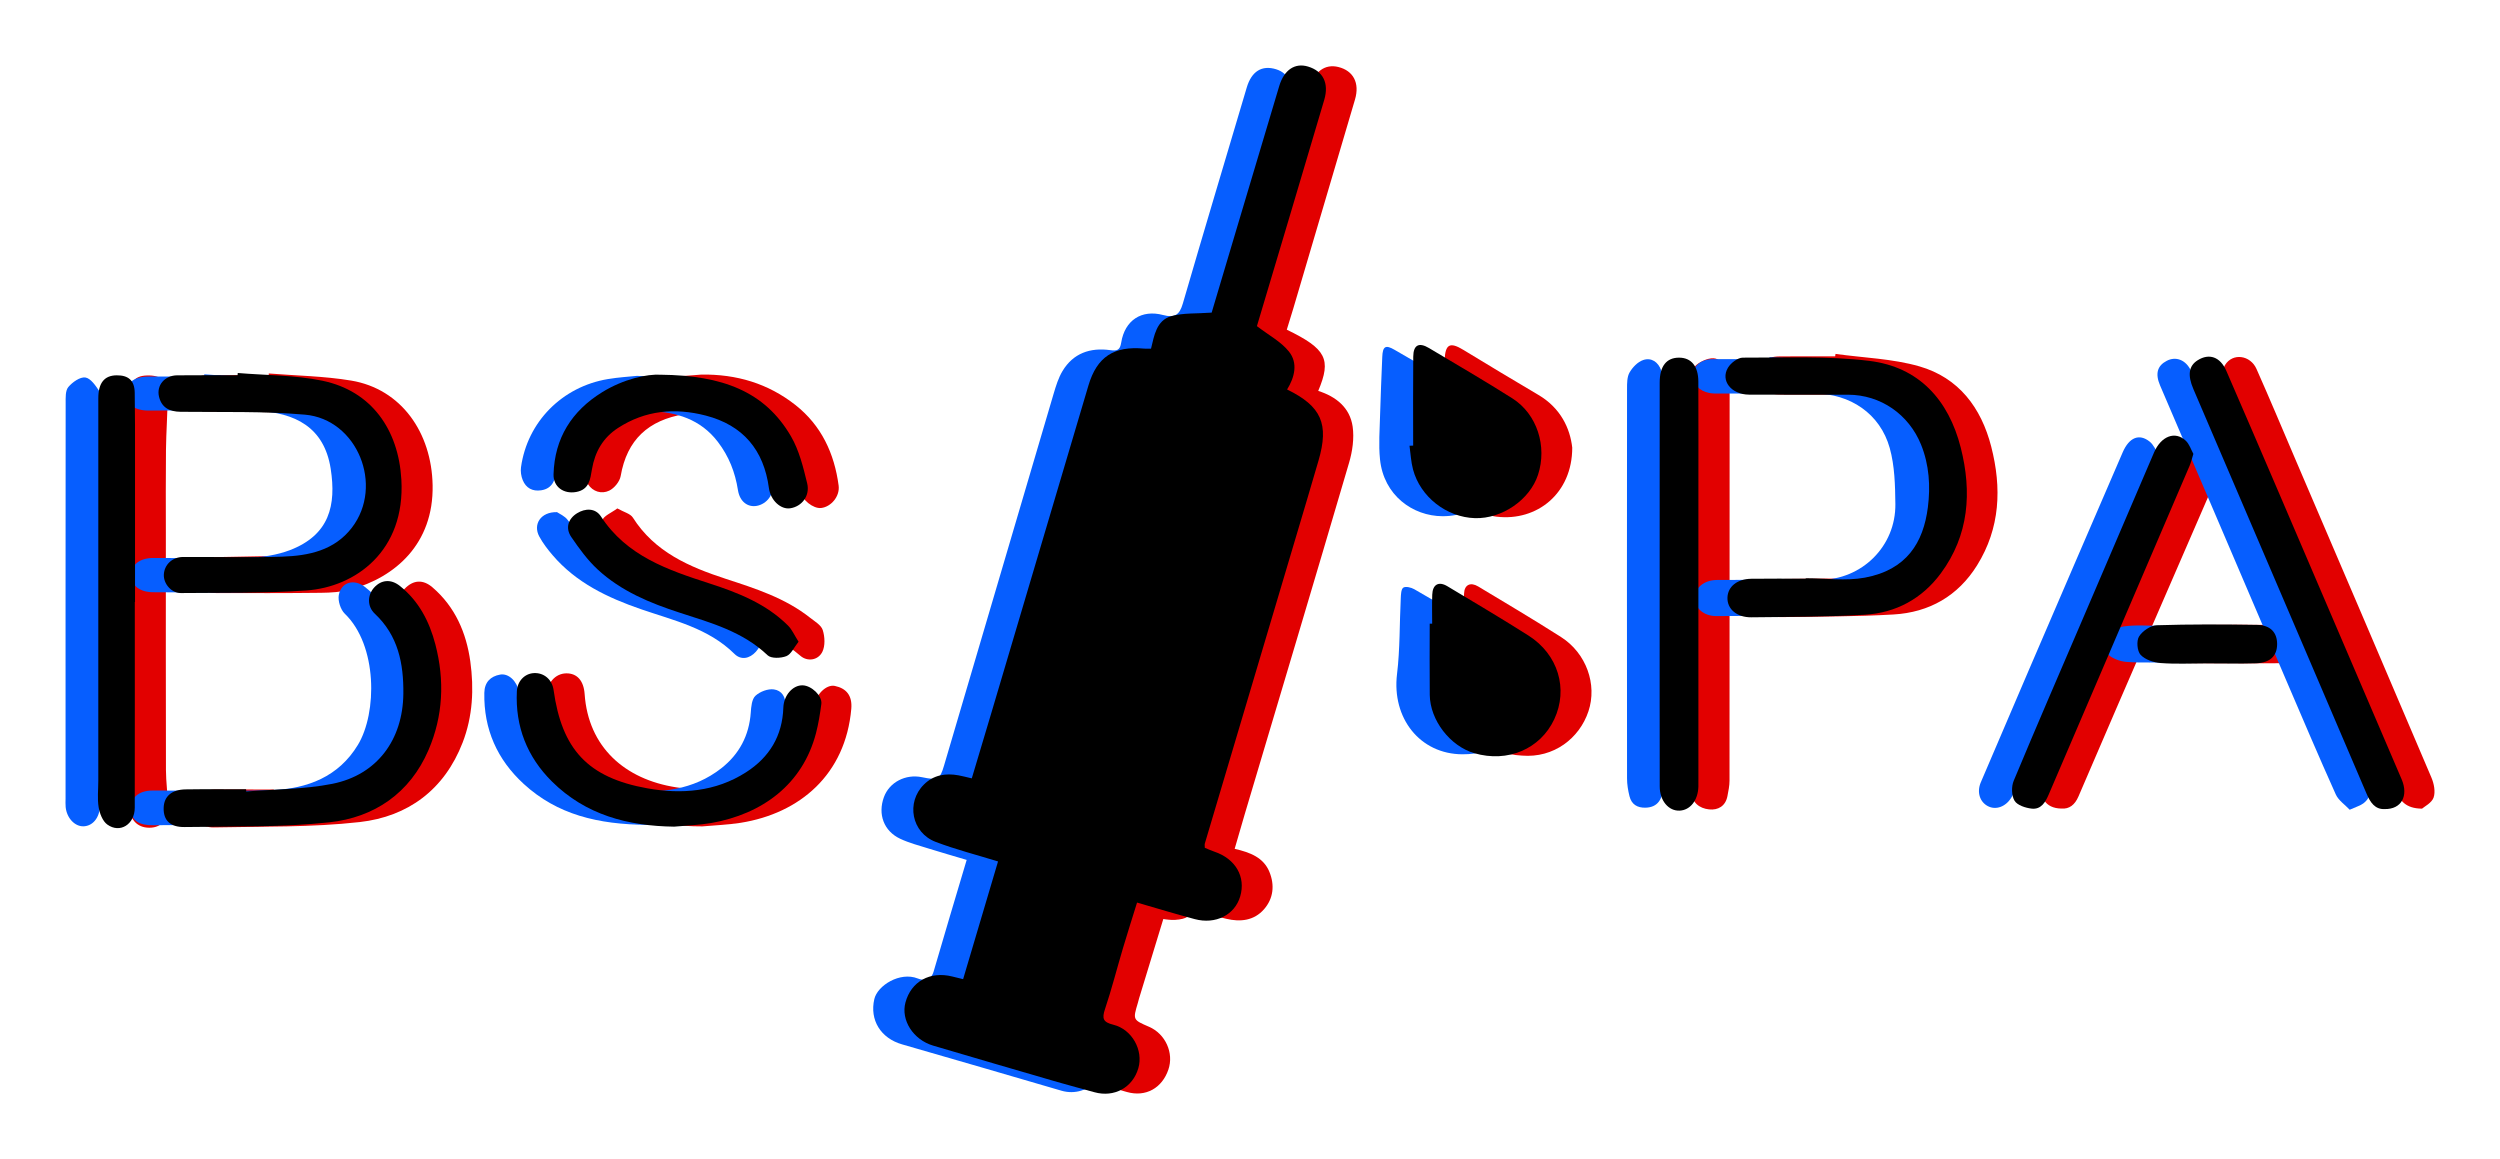
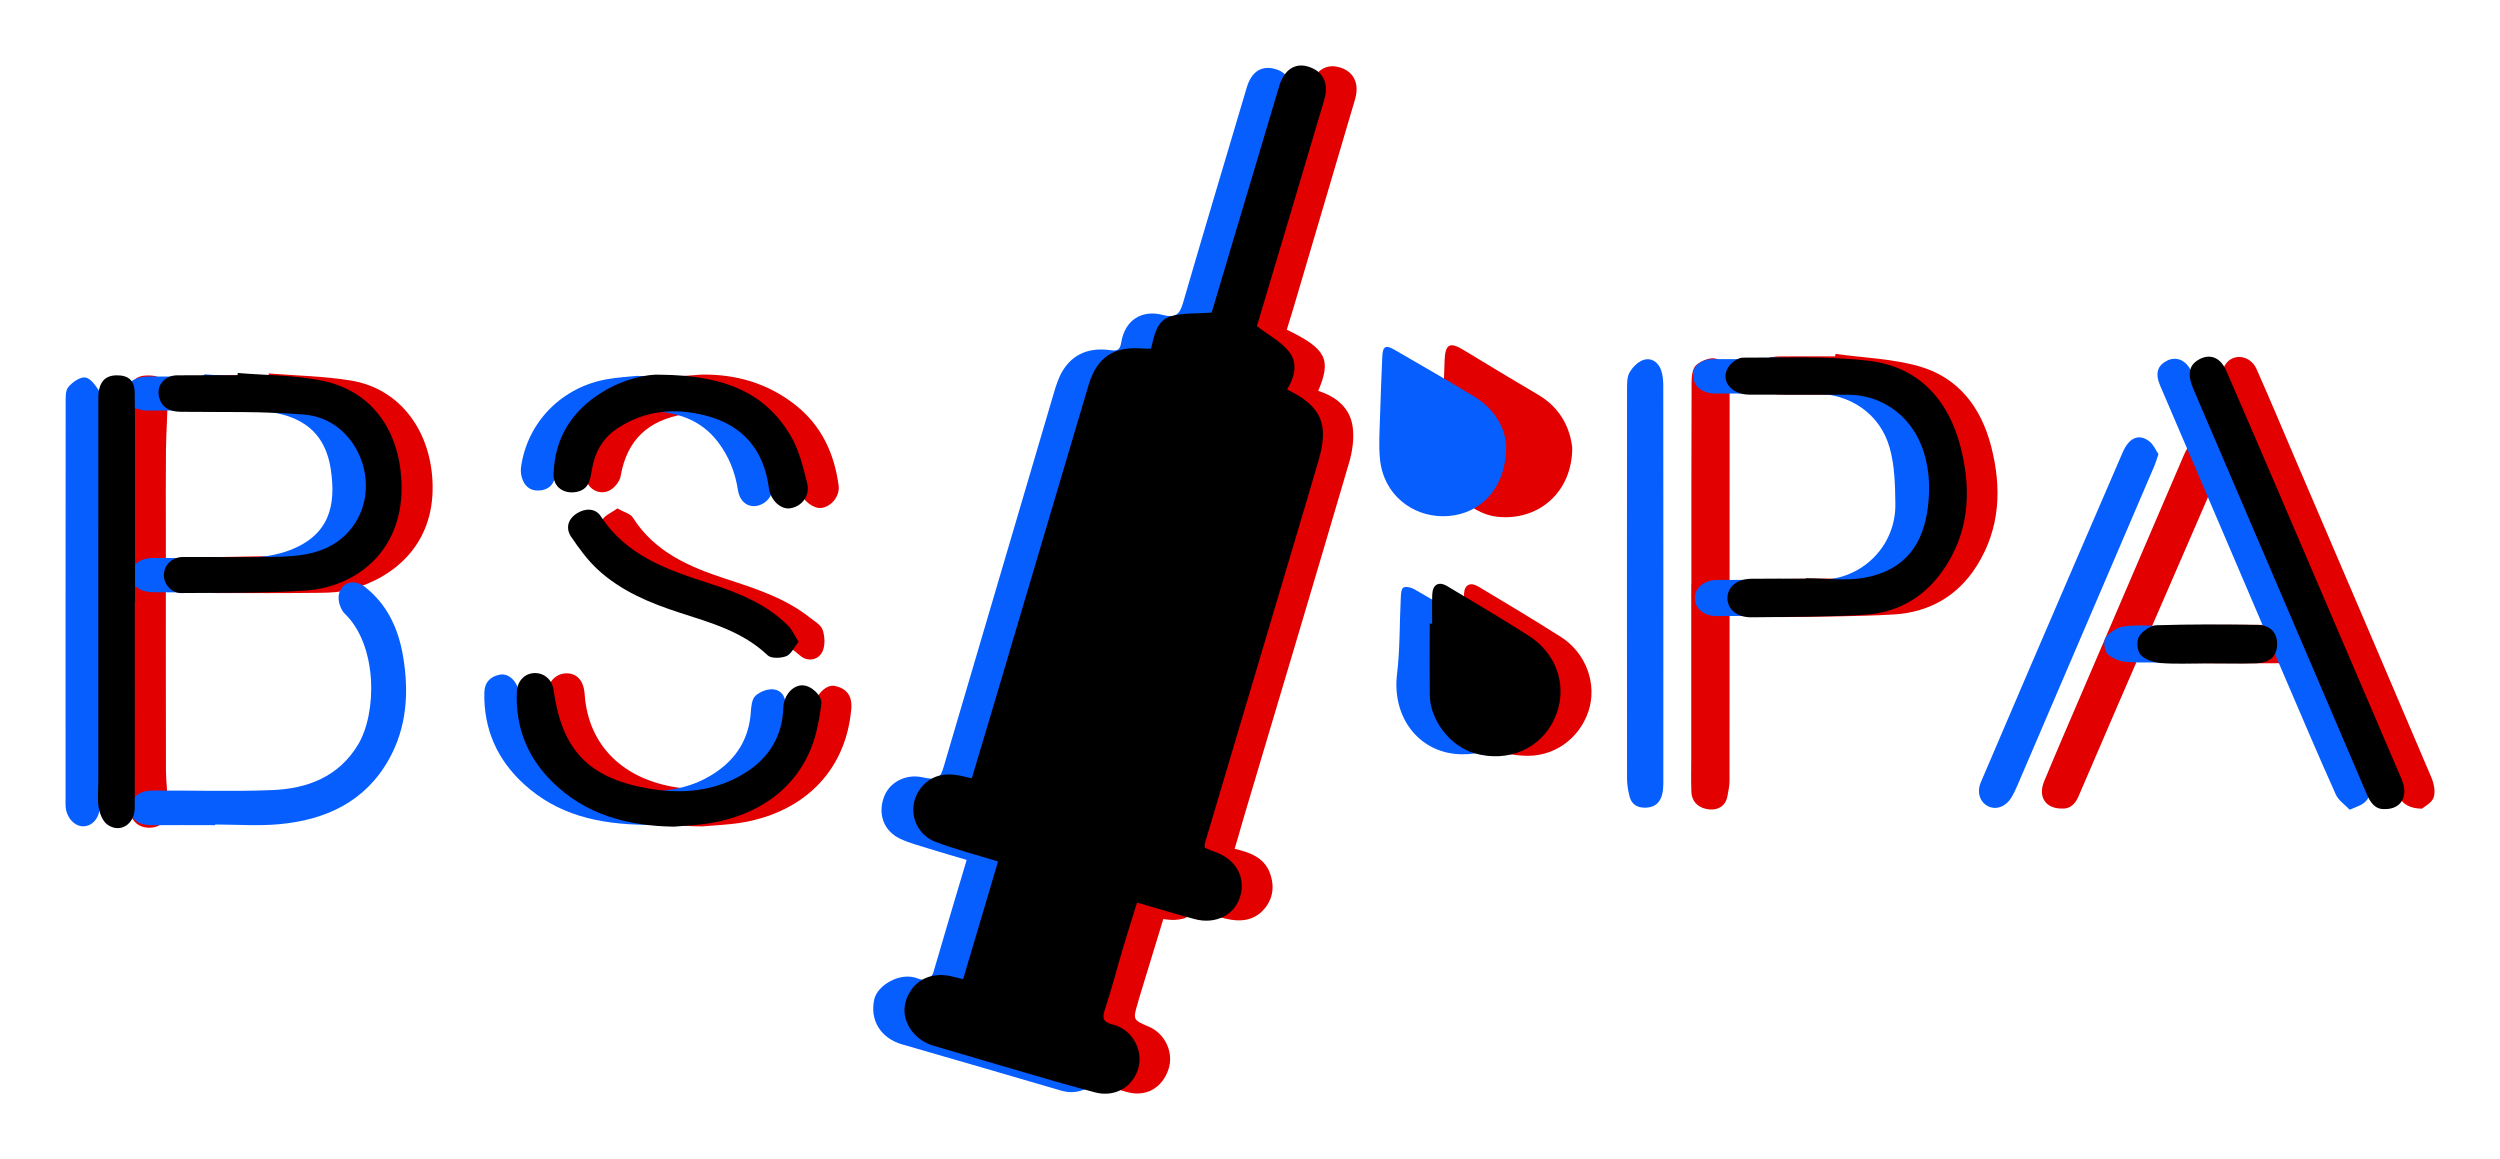
<svg xmlns="http://www.w3.org/2000/svg" xmlns:ns1="http://sodipodi.sourceforge.net/DTD/sodipodi-0.dtd" xmlns:ns2="http://www.inkscape.org/namespaces/inkscape" version="1.1" id="Layer_1" x="0px" y="0px" viewBox="0 0 1908.479 884.938" xml:space="preserve" ns1:docname="banner_dark.svg" width="1908.479" height="884.938" ns2:version="0.92.3 (2405546, 2018-03-11)">
  <defs id="defs1108" />
  <ns1:namedview pagecolor="#ffffff" bordercolor="#666666" borderopacity="1" objecttolerance="10" gridtolerance="10" guidetolerance="10" ns2:pageopacity="0" ns2:pageshadow="2" ns2:window-width="640" ns2:window-height="480" id="namedview1106" showgrid="false" fit-margin-top="50" fit-margin-left="50" fit-margin-right="50" fit-margin-bottom="50" ns2:zoom="0.11523438" ns2:cx="-603.51312" ns2:cy="434.84574" ns2:current-layer="Layer_1" />
  <style type="text/css" id="style994">
	.st0{fill:#E20000;}
	.st1{fill:#065EFF;}
	.st2{fill:#E20000;stroke:#E20000;stroke-miterlimit:10;}
</style>
  <g id="g1029" transform="translate(-104.53,-573.908)">
    <g id="XMLID_2_">
      <g id="g1024">
        <path class="st0" d="m 1960.7,1167.61 c 1.96,4.58 3.14,10.81 1.61,15.17 -1.46,4.12 -6.99,6.82 -8.83,8.45 -12.71,-0.13 -16.78,-6.21 -19.98,-13.69 -28.38,-66.43 -56.86,-132.83 -85.27,-199.27 -15.36,-35.89 -30.88,-71.72 -45.59,-107.88 -2.11,-5.16 -2.31,-13.34 0.42,-17.78 5.9,-9.57 19.37,-7.61 24.06,2.94 10.37,23.34 20.22,46.9 30.27,70.39 34.51,80.53 69.04,161.03 103.31,241.67 z" id="path996" ns2:connector-curvature="0" style="fill:#e20000" />
        <path class="st0" d="m 1851.68,1050.97 c 10.15,0.06 16.52,6.14 16.3,14.89 -0.2,8.41 -6.36,14.16 -16.02,14.3 -12.92,0.22 -25.85,0.06 -38.79,0.06 0,-0.02 0,-0.06 0,-0.07 -12.62,0 -25.26,0.15 -37.88,-0.06 -10.48,-0.15 -16.23,-5.65 -16.08,-14.86 0.15,-8.85 5.69,-14.12 15.8,-14.19 25.56,-0.18 51.12,-0.2 76.67,-0.07 z" id="path998" ns2:connector-curvature="0" style="fill:#e20000" />
        <path class="st0" d="m 1793.75,907.51 c 9.28,3.84 10.92,12.31 4.93,26.13 -16.23,37.48 -32.54,74.92 -48.77,112.38 -19.63,45.28 -39.27,90.53 -58.69,135.88 -2.81,6.52 -7.04,9.74 -13.08,9.26 -12.4,-0.18 -17.93,-9.26 -13.08,-20.92 9.42,-22.69 19.2,-45.24 28.88,-67.82 25.8,-60.13 51.61,-120.27 77.43,-180.38 5.91,-13.77 13.07,-18.41 22.38,-14.53 z" id="path1000" ns2:connector-curvature="0" style="fill:#e20000" />
        <path class="st0" d="m 1624.62,914.87 c 8.09,31.56 6.86,62.17 -10.77,90.55 -14.58,23.49 -36.57,35.98 -63.76,37.57 -28.5,1.68 -57.1,1.57 -85.65,2 -11.27,0.17 -17.26,-5.34 -17.13,-14.75 0.13,-9.26 6.15,-14.3 17.59,-14.34 22.16,-0.07 44.35,-0.74 66.47,0.11 54.52,2.09 73.14,-36.46 68.6,-78.52 -4.55,-41.95 -27.89,-62.18 -70.11,-62.33 -22.16,-0.06 -44.31,-0.06 -66.47,-0.15 -11.27,-0.04 -17.59,-5.17 -17.74,-14.23 -0.13,-9.09 6.23,-14.69 17.35,-14.8 14.16,-0.15 28.31,-0.04 42.47,-0.04 0.09,-0.63 0.18,-1.24 0.28,-1.87 21.4,2.99 43.48,3.6 64.05,9.52 29.91,8.63 47.15,31.38 54.82,61.28 z" id="path1002" ns2:connector-curvature="0" style="fill:#e20000" />
        <path class="st0" d="m 1424.64,859.81 c 1.13,1.77 0.28,4.8 0.28,7.26 0,100.95 0,201.91 -0.09,302.86 0,3.92 -0.87,7.85 -1.59,11.72 -1.46,7.71 -7.23,10.87 -13.99,10.15 -7.41,-0.78 -13.23,-5.16 -13.55,-13.62 -0.33,-8.61 -0.09,-17.22 -0.09,-25.85 -0.02,-44.31 0,-88.65 0,-132.96 0.04,0 0.07,0 0.11,0 0,-51.41 -0.07,-102.8 0.15,-154.21 0.02,-4.32 0.78,-10.22 3.55,-12.57 3.88,-3.25 10.66,-6.14 14.97,-4.9 4.26,1.24 7.36,7.56 10.25,12.12 z" id="path1004" ns2:connector-curvature="0" style="fill:#e20000" />
        <path class="st0" d="m 1296.22,1060.23 c 19.31,12.33 27.74,36.2 20.92,56.66 -6.89,20.72 -26.56,35.83 -50.71,33.84 -25.87,-1.13 -45.92,-19.57 -46.42,-45.37 -0.52,-26.11 1.15,-52.28 2.18,-78.39 0.26,-6.69 4.9,-8.89 10.77,-5.36 21.18,12.73 42.43,25.33 63.26,38.62 z" id="path1006" ns2:connector-curvature="0" style="fill:#e20000" />
        <path class="st0" d="m 1278.9,875.36 c 17.06,10.03 24.23,25.61 25.87,40.29 0,35.02 -26.96,56.33 -57.68,52.7 -21.42,-2.53 -43.19,-25 -42.02,-50.36 1.05,-23.01 1.39,-46.07 2.27,-69.1 0.48,-12.34 4.05,-14.12 14.27,-7.91 19.04,11.55 38.09,23.1 57.29,34.38 z" id="path1008" ns2:connector-curvature="0" style="fill:#e20000" />
        <path class="st0" d="m 1126.19,625.05 c 11.51,2.85 16.45,12.23 12.73,24.84 -15.63,53.11 -31.34,106.18 -47.03,159.28 -1.63,5.51 -3.36,10.98 -5.03,16.41 30.12,14.64 34.22,22.53 23.99,46.75 13.64,4.31 24.21,12.81 26.28,27.22 1.28,8.94 -0.15,18.87 -2.74,27.66 -26.28,89.53 -53.06,178.92 -79.68,268.36 -2.51,8.41 -4.9,16.83 -7.65,26.32 12.09,2.79 22.08,6.73 26.54,17.65 4.08,10.03 3.12,20.18 -4.12,28.48 -7.6,8.7 -18.02,9.85 -28.68,7.32 -14.54,-3.46 -28.94,-7.48 -44.63,-11.59 -7.37,24.12 -14.73,48.21 -22.08,72.31 -0.37,1.16 -0.61,2.37 -0.96,3.53 -3.81,12.81 -3.83,12.81 8.59,18.17 12.51,5.41 19.09,20.01 14.73,32.69 -4.82,14.08 -17.19,21.14 -31.56,17.11 -41.12,-11.51 -82.18,-23.28 -123.19,-35.17 -17.76,-5.16 -26.35,-19.2 -21.86,-34.78 4.45,-15.49 19.55,-23.04 36.83,-18.42 1.77,0.48 3.51,1.02 6.76,1.98 8.76,-29.33 17.5,-58.53 26.67,-89.16 -9.59,-2.96 -18.81,-5.8 -28.05,-8.63 -5.88,-1.77 -11.9,-3.16 -17.65,-5.32 -15.04,-5.64 -22.21,-20.27 -17.44,-34.96 4.31,-13.36 18.54,-20.9 33.36,-17.67 2.99,0.65 5.95,1.39 9.89,2.31 6.3,-20.92 12.64,-41.63 18.79,-62.41 22.91,-77.3 45.77,-154.62 68.67,-231.94 8.41,-28.38 20.14,-36.44 48.86,-33.63 7.8,-26.17 15.3,-30.45 46.05,-25.32 3.46,-11.42 7.02,-23.01 10.48,-34.63 13.67,-46.14 27.29,-92.31 40.99,-138.45 3.82,-12.93 11.96,-18.81 22.14,-16.31 z" id="path1010" ns2:connector-curvature="0" style="fill:#e20000" />
        <path class="st0" d="m 741.83,1097.54 c 8.8,1.83 13.45,7.39 12.57,17.5 -4.4,50.04 -39.18,79.81 -84.54,87 -9.65,1.52 -19.46,1.85 -29.2,2.73 -35.44,0.11 -66.99,-9.46 -92.4,-35.13 -17.54,-17.74 -25.37,-39.68 -26.17,-64.27 -0.31,-9.89 6.28,-17.35 14.8,-17.43 8.19,-0.06 13.25,5.6 13.95,15.82 2.79,40.32 30.44,65.07 69.96,71.2 20.35,3.16 40.51,3.22 60.17,-3.68 27.72,-9.7 43.72,-28.66 45.5,-58.64 0.46,-7.99 8.71,-16.51 15.36,-15.1 z" id="path1012" ns2:connector-curvature="0" style="fill:#e20000" />
        <path class="st0" d="m 744.73,944.56 c 1.09,8.22 -5.75,16.3 -13.36,17.15 -5.95,0.68 -14.99,-6.3 -15.76,-12.99 -5.51,-47.38 -45.89,-65.75 -88.65,-58.64 -27.39,4.55 -43.82,19.44 -48.62,47.27 -0.74,4.19 -4.86,9.26 -8.76,11.12 -5.82,2.79 -12.49,0.79 -16.21,-4.95 -1.98,-3.01 -2.7,-7.45 -2.53,-11.16 1.63,-33.1 27.59,-62.17 62.61,-69.71 8.63,-1.87 17.65,-1.9 26.5,-2.79 26.74,-0.39 50.89,6.73 71.9,23.3 19.78,15.65 29.61,36.92 32.88,61.4 z" id="path1014" ns2:connector-curvature="0" style="fill:#e20000" />
        <path class="st0" d="m 732.61,1054.91 c 1.61,5.08 1.96,11.99 -0.3,16.58 -3.31,6.67 -11.53,7.6 -16.72,3.09 -23.41,-20.25 -52.87,-26.63 -80.74,-36.77 -27.66,-10.09 -52.72,-24.17 -68.5,-50.26 -2.64,-4.38 -3.71,-11.33 -2.25,-16.08 1.16,-3.81 7.28,-6.1 11.7,-9.44 4.99,2.85 9.94,3.97 11.86,7.02 16.71,26.35 43.11,37.64 71,46.77 22.56,7.37 45.22,14.58 64.22,29.62 3.59,2.83 8.51,5.64 9.73,9.47 z" id="path1016" ns2:connector-curvature="0" style="fill:#e20000" />
-         <path class="st0" d="m 463.56,1078.87 c 2.88,20.79 1.87,41.95 -5.86,61.91 -13.88,35.92 -41.63,56.53 -78.58,60.69 -36.79,4.16 -74.16,3.25 -111.3,4.1 -9.63,0.22 -15.21,-6.32 -14.84,-15.12 0.33,-8.3 5.97,-13.62 15.3,-13.75 15.08,-0.2 30.16,-0.06 45.26,-0.06 0,0.24 0.02,0.5 0.02,0.74 18.74,-0.83 37.61,-0.57 56.18,-2.73 45,-5.27 69.83,-36.68 66.03,-81.88 -1.61,-18.87 -6.45,-36.22 -21.01,-49.73 -6.28,-5.84 -6.34,-14.49 -1.24,-19.75 6.54,-6.75 13.92,-7.19 21.1,-1.05 17.39,14.89 25.91,34.83 28.94,56.63 z" id="path1018" ns2:connector-curvature="0" style="fill:#e20000" />
        <path class="st0" d="m 434.79,944.36 c 0.83,44.79 -28.66,70.3 -62.54,79.56 -7.24,1.98 -15.08,2.44 -22.64,2.53 -26.78,0.33 -53.55,0.24 -80.31,0.18 -10.15,-0.02 -15.76,-5.12 -15.63,-13.84 0.11,-8.69 5.75,-13.4 15.98,-13.58 27.66,-0.52 55.35,-1.05 83.01,-1.72 3.66,-0.09 7.34,-0.89 10.9,-1.7 29.01,-6.58 44.17,-25.3 42.71,-52.65 -1.68,-31.88 -18.04,-50.86 -49.03,-52.96 -30.64,-2.09 -61.46,-1.59 -92.21,-2.2 -9.91,-0.2 -15.06,-4.55 -15.45,-13.14 -0.41,-8.72 4.16,-14.17 12.95,-14.34 15.69,-0.28 31.4,-0.07 47.09,-0.07 0.04,-0.48 0.07,-0.94 0.11,-1.42 20.97,1.7 42.19,1.98 62.87,5.43 38.35,6.41 61.45,39.78 62.19,79.92 z" id="path1020" ns2:connector-curvature="0" style="fill:#e20000" />
        <path class="st0" d="m 232.66,1189.2 c 0.04,10.96 -5.23,16.65 -14.27,16.59 -9.2,-0.06 -15.08,-6.36 -15.1,-16.91 -0.09,-52.04 -0.04,-104.08 -0.04,-156.14 0.06,0 0.13,0 0.2,0 0,-51.72 -0.04,-103.45 0.02,-155.19 0.02,-12.09 3.75,-16.69 13.18,-17 10.76,-0.37 15.8,4.08 15.82,15.45 0.02,13.79 -1.09,27.57 -1.24,41.36 -0.24,20.94 -0.09,41.88 -0.09,62.81 -0.02,60.52 -0.07,121.04 0.07,181.56 0.02,9.15 1.41,18.3 1.45,27.47 z" id="path1022" ns2:connector-curvature="0" style="fill:#e20000" />
      </g>
      <g id="g1026">
		</g>
    </g>
  </g>
  <g id="g1064" transform="translate(-104.53,-573.908)">
    <g id="XMLID_1_">
      <g id="g1059">
        <path class="st1" d="m 1910.87,1168.22 c 3.01,6.99 5.03,13.56 -2.2,19 -2.33,1.74 -5.38,2.55 -10.4,4.84 -3.57,-3.81 -8.56,-7.1 -10.63,-11.7 -13.08,-29.12 -25.58,-58.51 -38.16,-87.87 -18.87,-44 -37.62,-88.06 -56.46,-132.07 -13.14,-30.77 -26.37,-61.5 -39.51,-92.27 -3.84,-9.04 -2.11,-15.06 5.14,-18.81 6.89,-3.59 14.71,-0.83 18.65,8 11.79,26.37 23.1,52.96 34.46,79.52 33.05,77.11 66.02,154.27 99.11,231.36 z" id="path1031" ns2:connector-curvature="0" style="fill:#065eff" />
        <path class="st1" d="m 1794.8,1051.67 c 15.43,0.02 21.51,4.07 21.36,14.14 -0.13,9.59 -6.26,13.62 -20.92,13.66 -10.76,0.04 -21.51,0 -32.27,0 -11.68,0 -23.4,0.59 -35,-0.26 -5.1,-0.39 -11.07,-2.59 -14.6,-6.04 -2.44,-2.42 -3.36,-9.83 -1.46,-12.44 3.05,-4.12 8.76,-7.87 13.8,-8.59 9.33,-1.37 19,-0.46 28.51,-0.46 13.55,-0.03 27.07,-0.03 40.58,-0.01 z" id="path1033" ns2:connector-curvature="0" style="fill:#065eff" />
        <path class="st1" d="m 1745.55,911.02 c 3.05,2.42 4.69,6.6 6.74,9.63 -1.37,3.92 -2.11,6.56 -3.18,9.07 -34.83,81.33 -69.71,162.68 -104.6,243.99 -1.33,3.1 -2.77,6.17 -4.53,9.06 -4.31,7.08 -11.85,9.74 -17.93,6.54 -6.21,-3.25 -8.56,-10.74 -5.38,-18.2 12.25,-28.77 24.56,-57.53 36.9,-86.24 23.77,-55.24 47.53,-110.49 71.41,-165.67 4.96,-11.43 12.63,-14.52 20.57,-8.18 z" id="path1035" ns2:connector-curvature="0" style="fill:#065eff" />
        <path class="st1" d="m 1577.7,929.43 c 2.9,27.96 0.63,54.72 -15.78,78.59 -13.88,20.2 -33.65,32.34 -57.66,34.15 -29.7,2.24 -59.62,1.79 -89.42,2.05 -9.89,0.07 -16.63,-6.3 -16.5,-13.93 0.13,-7.6 6.91,-13.55 16.87,-13.64 26.17,-0.24 52.33,-0.09 78.48,-0.09 32.12,-0.04 58.14,-25.61 57.75,-57.9 -0.17,-14.28 -0.5,-29.11 -4.29,-42.69 -7.28,-26.2 -30.21,-41.6 -57.53,-41.62 -24.01,-0.02 -48.01,0 -72.03,-0.02 -2.75,0 -5.58,0.11 -8.26,-0.44 -7.47,-1.57 -12.23,-6.12 -12.34,-13.93 -0.11,-6.82 6.54,-11.85 14.88,-11.88 14.47,-0.06 28.94,-0.02 43.39,-0.02 0.04,-0.48 0.06,-0.96 0.07,-1.44 17.44,1.11 35.24,0.41 52.28,3.7 39.1,7.52 65.97,39.36 70.09,79.11 z" id="path1037" ns2:connector-curvature="0" style="fill:#065eff" />
        <path class="st1" d="m 1374.33,1019.78 c 0,50.8 0.02,101.6 -0.02,152.4 -0.02,12.18 -4.49,18.02 -13.49,18.31 -6.41,0.2 -10.81,-2.55 -12.34,-8.72 -1.11,-4.42 -1.88,-9.06 -1.88,-13.6 -0.11,-99.13 -0.09,-198.27 0,-297.41 0,-4.23 -0.04,-9.11 1.94,-12.53 2.27,-3.94 6.26,-8.08 10.4,-9.48 6.25,-2.13 11.49,1.57 13.69,7.82 1.28,3.66 1.61,7.8 1.63,11.73 0.09,50.48 0.05,100.97 0.07,151.48 z" id="path1039" ns2:connector-curvature="0" style="fill:#065eff" />
        <path class="st1" d="m 1242.89,1058.21 c 31.06,18.78 35.19,58.25 8.63,81.02 -8.61,7.39 -17.8,10.55 -30.58,10.5 -32.4,-0.11 -54.02,-27.55 -49.93,-61.26 2.33,-19.11 1.88,-38.53 2.85,-57.8 0.13,-2.86 0.24,-7.04 1.96,-8.17 1.79,-1.16 5.95,-0.15 8.33,1.2 19.67,11.32 39.3,22.76 58.74,34.51 z" id="path1041" ns2:connector-curvature="0" style="fill:#065eff" />
        <path class="st1" d="m 1230.21,876.82 c 15.87,9.68 23.54,24.49 24.12,37.68 0,32.54 -20.29,53.59 -48.62,53.48 -22.67,-0.09 -44.91,-15.93 -47.7,-43.46 -1.13,-11.2 -0.22,-22.62 0.07,-33.91 0.39,-14.73 1.09,-29.44 1.66,-44.15 0.31,-8.17 2.46,-9.54 9.35,-5.53 20.43,11.86 40.96,23.58 61.12,35.89 z" id="path1043" ns2:connector-curvature="0" style="fill:#065eff" />
        <path class="st1" d="m 1078.75,626.8 c 9.48,2.94 13.31,11.61 9.83,23.36 -16.43,55.7 -32.93,111.36 -49.53,166.98 -1.64,5.51 -2.77,9.52 4.64,12.03 20.09,6.78 25.58,19.27 18.24,39.32 -0.3,0.85 -0.39,1.76 -0.57,2.53 0.39,0.67 0.57,1.5 1.02,1.66 23.76,9.37 29.33,30.05 22.12,53.76 -28.99,95.23 -56.86,190.78 -85.39,286.14 -2.01,6.75 -1.13,9.87 5.9,12.2 16.24,5.4 23.45,17.98 19.59,32.54 -3.7,13.97 -17.13,21.14 -33.91,17.24 -12.25,-2.85 -24.36,-6.47 -36.31,-10.37 -5.88,-1.9 -8.96,-1.31 -10.83,5.17 -7.37,25.69 -14.99,51.32 -22.84,76.86 -2.29,7.43 1.76,8.78 7.37,10.59 18.57,6.01 25.54,27.15 13.99,41.49 -6.47,8.04 -17.19,11.18 -27.18,8.26 -40.56,-11.85 -81.11,-23.71 -121.73,-35.39 -16.3,-4.69 -24.86,-18.55 -21.18,-34.54 2.38,-10.4 19.59,-21.12 33.1,-15.78 4.95,1.94 10.13,1.76 12.22,-5.41 8.09,-27.94 16.5,-55.81 25.19,-85.08 -10.4,-3.1 -19.75,-5.77 -29.03,-8.67 -7.3,-2.29 -14.82,-4.23 -21.71,-7.47 -12.53,-5.86 -17.22,-18.72 -12.44,-31.79 4.14,-11.35 16.5,-17.81 29.05,-15.21 12.22,2.53 13.71,1.79 16.87,-8.93 27.9,-94.69 55.75,-189.38 83.71,-284.05 1.74,-5.86 3.6,-11.9 6.71,-17.08 8.19,-13.64 21.14,-18.02 36.29,-15.97 5.3,0.72 7.56,0.24 8.52,-5.77 2.73,-16.96 15.47,-25.43 32.04,-21.01 8.81,2.33 12.46,-0.06 14.99,-8.74 16,-55.05 32.51,-109.97 48.8,-164.93 3.67,-12.37 11.52,-17.32 22.46,-13.94 z" id="path1045" ns2:connector-curvature="0" style="fill:#065eff" />
        <path class="st1" d="m 695.33,1100.2 c 5.91,0.83 9.35,5.73 8.72,12.95 -4.16,48.03 -35.09,81.18 -83.1,88.3 -8.78,1.29 -17.69,1.7 -22.19,2.13 -37.96,-0.22 -68.98,-7.93 -94.38,-31.19 -20.27,-18.57 -30.64,-41.78 -30.12,-69.56 0.15,-8.08 4.66,-12.62 12.09,-13.95 6.49,-1.15 12.95,5.17 14.17,12.92 7.6,48.23 32.97,71.46 82.23,75.6 26.04,2.2 51.02,-0.24 72.42,-17 13.67,-10.72 21.25,-24.95 22.49,-42.54 0.31,-4.44 0.79,-10.2 3.57,-12.79 3.42,-3.19 9.59,-5.52 14.1,-4.87 z" id="path1047" ns2:connector-curvature="0" style="fill:#065eff" />
        <path class="st1" d="m 694,942.99 c 1.94,8.11 -4.1,15.69 -11.73,17.09 -6.8,1.24 -12.99,-3.07 -14.4,-12.05 -2.16,-13.64 -6.86,-25.72 -15.32,-36.79 -13.19,-17.3 -31.79,-22.9 -51.72,-23.4 -12.9,-0.31 -26.44,1.92 -38.73,5.93 -18.17,5.91 -29.42,19.31 -32.51,38.92 -1.11,7.02 -2.99,14.16 -11.92,15.5 -6.67,1 -11.61,-1.72 -14.1,-7.78 -1.22,-2.98 -1.76,-6.65 -1.31,-9.83 4.82,-34.56 31.32,-61.46 66.34,-67.3 8.13,-1.37 16.41,-1.83 22.18,-2.44 41.04,0.91 73.14,13.9 92.45,49.1 5.47,10.01 8.07,21.8 10.77,33.05 z" id="path1049" ns2:connector-curvature="0" style="fill:#065eff" />
-         <path class="st1" d="m 682.25,1054.74 c 4.55,5.38 4.23,11.22 -0.61,16.61 -4.95,5.54 -11.49,6.6 -16.37,1.79 -19.96,-19.75 -46.35,-25.52 -71.44,-34.17 -25.54,-8.83 -49.49,-20.2 -67.47,-41.27 -3.77,-4.4 -7.37,-9.11 -10.13,-14.19 -5.01,-9.22 0.98,-18.94 13.53,-18.63 1.66,1.18 5.9,2.9 8.19,6.02 16.76,22.99 40.23,35.37 66.53,43.94 23.03,7.5 46.53,14.19 66.16,29.42 4.11,3.22 8.28,6.52 11.61,10.48 z" id="path1051" ns2:connector-curvature="0" style="fill:#065eff" />
+         <path class="st1" d="m 682.25,1054.74 z" id="path1051" ns2:connector-curvature="0" style="fill:#065eff" />
        <path class="st1" d="m 412.21,1074.81 c 4.64,27.28 2.98,54.2 -10.79,78.78 -18.15,32.43 -48.31,46.25 -83.75,49.51 -16.17,1.48 -32.6,0.24 -48.9,0.24 0,0.17 0,0.33 0,0.5 -15.69,0 -31.38,-0.18 -47.07,0.06 -11.05,0.17 -16.89,-3.62 -17.28,-12.03 -0.41,-8.72 5.67,-14.41 16.43,-14.47 30.47,-0.17 60.98,0.87 91.42,-0.35 26.8,-1.05 50.73,-10.09 65.51,-34.56 14.75,-24.41 15.01,-75.95 -10.05,-100.09 -3.25,-3.14 -5.38,-9.89 -4.55,-14.3 1.88,-10 11.81,-12.49 19.9,-6.15 17.24,13.5 25.6,32.05 29.13,52.86 z" id="path1053" ns2:connector-curvature="0" style="fill:#065eff" />
        <path class="st1" d="m 384.26,939.65 c 3.49,57.07 -38.59,84.51 -84.27,86.08 -26.13,0.91 -52.32,0.3 -78.46,0.28 -10.35,0 -16.84,-5.17 -16.82,-13.07 0,-7.91 6.5,-13.07 16.82,-13.08 24.3,-0.04 48.64,0.61 72.92,-0.2 10.55,-0.35 21.6,-2.05 31.4,-5.78 30.29,-11.61 35.43,-34.35 31.14,-62.07 -4.95,-31.91 -27.33,-42.97 -56.84,-44.26 -27.33,-1.18 -54.77,-0.18 -82.16,-0.22 -11.11,-0.02 -17.35,-4.99 -17.22,-13.45 0.15,-7.84 6.41,-12.49 17.11,-12.53 14.16,-0.06 28.31,-0.02 42.48,-0.02 0.04,-0.55 0.07,-1.11 0.13,-1.68 21.66,1.79 43.83,1.24 64.88,5.86 36.53,8 56.62,36.86 58.89,74.14 z" id="path1055" ns2:connector-curvature="0" style="fill:#065eff" />
        <path class="st1" d="m 180.93,1181.69 c 0,2.48 0.06,4.93 -0.04,7.39 -0.33,8.98 -5.41,15.32 -12.49,15.63 -6.71,0.28 -12.94,-6.3 -13.75,-14.69 -0.22,-2.13 -0.07,-4.31 -0.07,-6.45 0,-100.62 -0.04,-201.24 0.07,-301.85 0,-4.21 -0.28,-9.57 2.03,-12.34 3.1,-3.71 8.96,-7.87 12.99,-7.3 4.07,0.57 7.93,6.32 10.74,10.55 1.44,2.16 0.44,5.99 0.44,9.06 0.02,50.47 0.02,100.94 0.02,151.39 0.02,0 0.04,0 0.06,0 0,49.54 0,99.09 0,148.61 z" id="path1057" ns2:connector-curvature="0" style="fill:#065eff" />
      </g>
      <g id="g1061">
		</g>
    </g>
  </g>
  <g id="Layer_2" transform="translate(-104.53,-573.908)">
    <g id="g1070">
      <g id="g1068">
        <path class="st0" d="m 978.6,1279.71 c -0.42,-5.19 -0.28,-10.38 2.19,-15.08 -3.11,-0.84 -6.21,-1.68 -9.32,-2.52 -0.17,4.55 -0.34,9.1 -0.52,13.66 -0.22,5.89 8.03,6.44 9.82,1.33 1.5,-4.28 3.03,-8.43 5.37,-12.34 -3.05,-0.4 -6.09,-0.8 -9.14,-1.19 0.45,2.83 0.43,5.79 -0.03,8.61 -0.86,5.19 6.3,9.26 9.14,3.85 0.95,-1.82 1.91,-3.64 2.86,-5.45 0.42,-0.81 0.85,-1.62 1.27,-2.42 0.45,-0.85 1.81,-2.14 0.29,-1.17 -2.51,-1.44 -5.02,-2.88 -7.52,-4.32 -0.16,3.05 -0.71,5.89 -1.6,8.82 3.27,0.44 6.55,0.89 9.82,1.33 -0.01,-0.68 0.18,-1.29 0.58,-1.83 -3.11,-0.84 -6.21,-1.68 -9.32,-2.52 -0.1,0.37 -0.2,0.74 -0.3,1.11 -1.95,6.15 7.71,8.78 9.64,2.66 0.41,-1.29 0.55,-2.42 0.66,-3.77 0.42,-5.03 -7.01,-6.68 -9.32,-2.52 -1.23,2.23 -1.8,4.34 -1.95,6.88 -0.35,5.78 8.22,6.57 9.82,1.33 1.14,-3.74 1.76,-7.57 1.96,-11.47 0.19,-3.74 -4.41,-6.3 -7.52,-4.32 -4,2.55 -5.88,8.57 -8.02,12.64 3.05,1.28 6.09,2.57 9.14,3.85 0.78,-4.75 0.79,-9.18 0.03,-13.93 -0.71,-4.44 -7.11,-4.59 -9.14,-1.19 -2.76,4.61 -4.61,9.66 -6.38,14.72 3.27,0.44 6.55,0.89 9.82,1.33 0.17,-4.55 0.34,-9.1 0.52,-13.66 0.18,-4.89 -7.02,-6.89 -9.32,-2.52 -3.29,6.27 -4.12,13.14 -3.56,20.13 0.54,6.34 10.54,6.39 10.03,-0.03 z" id="path1066" ns2:connector-curvature="0" style="fill:#e20000" />
      </g>
    </g>
    <path class="st2" d="m 992.72,1275 c 0,0 10.79,2.07 17.29,-1.22 6.5,-3.29 -19.51,-7.28 -19.51,-7.28 l -4,7 z" id="path1072" ns2:connector-curvature="0" style="fill:#e20000;stroke:#e20000;stroke-miterlimit:10" />
  </g>
  <g id="g1103" transform="translate(-104.53,-573.908)">
    <path d="m 972.55,1262.92 c -3.67,11.84 -7.35,23.33 -10.78,34.89 -4.6,15.47 -8.57,31.14 -13.69,46.43 -2.43,7.26 -1.49,10 6.37,11.94 14.38,3.56 23.02,19.57 19.09,33.15 -4.3,14.86 -18.45,22.59 -33.56,18.37 -9.41,-2.63 -18.87,-5.07 -28.25,-7.8 -31.63,-9.2 -63.26,-18.42 -94.84,-27.77 -15.28,-4.52 -24.76,-19.53 -21.14,-32.94 4.32,-16.05 18.73,-24.05 35.69,-19.84 2.59,0.64 5.19,1.28 8.33,2.04 8.98,-30.26 17.76,-59.85 26.66,-89.85 -16.37,-5.06 -32.33,-9.12 -47.62,-14.94 -18.42,-7.01 -22.77,-30.14 -8.92,-43.83 7.35,-7.26 16.49,-8.78 26.35,-6.98 3,0.55 5.96,1.35 10.15,2.32 5.06,-16.93 10.12,-33.74 15.11,-50.56 24.65,-83.14 49.24,-166.29 73.95,-249.41 6.5,-21.87 19.47,-30.26 42.53,-28.1 1.5,0.14 3.03,0.02 5.24,0.02 2.41,-9.84 4.08,-21.52 15.36,-24.77 9.15,-2.63 19.28,-1.85 30.93,-2.73 5.66,-19.01 12.13,-40.8 18.63,-62.58 10.97,-36.79 21.9,-73.6 32.95,-110.37 3.74,-12.46 12.01,-17.9 21.99,-14.89 11.51,3.47 16.12,12.68 12.38,25.4 -9.03,30.68 -18.18,61.33 -27.31,91.98 -8.23,27.66 -16.5,55.31 -24.1,80.77 8.97,6.9 18.38,11.83 24.46,19.43 7.01,8.76 4.38,19.57 -1.42,28.94 26.25,12.81 32.14,26.34 23.98,54.29 -2.9,9.92 -5.8,19.83 -8.74,29.73 -26.02,87.52 -52.05,175.05 -78.04,262.58 -0.25,0.84 -0.03,1.81 -0.03,3.27 2.39,0.97 4.79,2.1 7.29,2.94 16.2,5.45 24.15,19.19 19.74,34.18 -4.15,14.11 -18.72,21.59 -34.71,17.32 -14.39,-3.81 -28.64,-8.18 -44.03,-12.63 z" id="path1075" ns2:connector-curvature="0" />
    <path d="m 1482.99,1015.34 c 15.07,0 30.56,2.24 45.13,-0.46 31.92,-5.92 44.7,-26.74 48.13,-53.68 2.04,-16.02 1.08,-32.36 -5.23,-47.92 -9.34,-23.02 -30.8,-37.99 -55.66,-38.05 -25.23,-0.06 -50.47,0.11 -75.7,-0.06 -13.46,-0.09 -21.89,-10.67 -16.04,-20.51 2.17,-3.65 7.48,-7.74 11.35,-7.73 32.19,0.09 64.68,-1.38 96.49,2.46 37.94,4.58 60.63,29.79 69.88,66.19 8.63,33.94 6.35,66.93 -15.28,96.12 -14.23,19.21 -34.18,30.09 -57.9,31.48 -28.81,1.69 -57.73,1.62 -86.61,1.97 -11.24,0.13 -18.6,-6.4 -18.29,-15.09 0.29,-8.35 7.4,-14.17 18.18,-14.33 13.85,-0.21 27.7,-0.05 41.54,-0.05 0.01,-0.12 0.01,-0.23 0.01,-0.34 z" id="path1077" ns2:connector-curvature="0" />
    <path d="m 286.02,858.65 c 21.61,1.82 43.67,1.53 64.74,5.93 37.28,7.78 57.97,37.15 60.17,75.44 3.14,54.68 -35.17,82.04 -72.56,84.65 -31.82,2.23 -63.84,1.65 -95.77,1.97 -7.26,0.07 -13.29,-7.14 -13,-14.04 0.31,-7.53 6.41,-13.45 14.62,-13.5 25.25,-0.14 50.52,0.57 75.74,-0.25 20.19,-0.66 39.83,-4.73 53.18,-22.1 24.65,-32.09 4.2,-82.83 -35.89,-86.3 -31.46,-2.72 -63.24,-1.8 -94.89,-2.18 -8.46,-0.1 -14.41,-3.19 -16.43,-11.48 -2.12,-8.72 4.35,-16.25 13.77,-16.36 15.39,-0.17 30.79,-0.05 46.19,-0.05 0.04,-0.58 0.09,-1.16 0.13,-1.73 z" id="path1079" ns2:connector-curvature="0" />
    <path d="m 1924.94,1191.55 c -7.32,0.35 -10.93,-5.04 -13.75,-11.64 -14.37,-33.71 -28.79,-67.39 -43.21,-101.07 -29.68,-69.31 -59.38,-138.61 -89.04,-207.93 -4.63,-10.82 -3.49,-17.75 3.32,-22.02 8.79,-5.5 17.19,-2.56 21.84,8.14 13.61,31.31 27.07,62.68 40.53,94.05 31.12,72.56 62.2,145.13 93.28,217.71 5.42,12.66 -0.09,22.99 -12.97,22.76 z" id="path1081" ns2:connector-curvature="0" />
-     <path d="m 1401.07,1019.36 c 0,49.55 0,99.09 0,148.64 0,2.15 0.05,4.31 -0.01,6.46 -0.32,10.44 -6.25,17.96 -14.38,18.29 -8.35,0.33 -15.11,-7.56 -15.13,-18.43 -0.11,-45.55 -0.05,-91.09 -0.05,-136.64 0,-57.24 -0.03,-114.48 0.02,-171.72 0.01,-12.57 5.21,-19.06 14.84,-19.02 9.25,0.04 14.62,6.48 14.67,18.24 0.11,28 0.04,56.01 0.04,84.01 0,23.39 0,46.78 0,70.17 z" id="path1083" ns2:connector-curvature="0" />
-     <path d="m 292.52,1178.12 c 21.92,-1.79 44.24,-1.57 65.67,-5.84 34.26,-6.83 53.9,-33.72 54.26,-68.79 0.24,-23.12 -3.95,-44.35 -21.8,-61.09 -5.98,-5.61 -5.61,-14.29 -0.52,-19.93 5.37,-5.95 12.76,-6.8 19.7,-1.24 14.4,11.52 22.49,27.04 27.08,44.66 7.15,27.46 5.89,54.61 -5.25,80.55 -14.17,33.01 -41.42,51.53 -75.77,55.23 -36.5,3.93 -73.56,3.01 -110.38,3.59 -11.29,0.18 -16.27,-5.32 -16.05,-14.56 0.22,-8.8 6.03,-14.01 16.76,-14.19 15.39,-0.25 30.78,-0.06 46.17,-0.06 0.04,0.56 0.09,1.11 0.13,1.67 z" id="path1085" ns2:connector-curvature="0" />
-     <path d="m 1183.33,914.08 c 0,-22.64 -0.15,-45.27 0.07,-67.91 0.09,-8.99 4.37,-11.15 12.08,-6.53 21.26,12.72 42.72,25.14 63.63,38.42 18.86,11.98 26.64,36.6 19.53,58.32 -6.24,19.08 -27.52,33.7 -48.14,33.08 -21.66,-0.65 -41.7,-16.2 -47.29,-37.21 -1.55,-5.85 -1.82,-12.04 -2.67,-18.07 0.93,-0.03 1.86,-0.06 2.79,-0.1 z" id="path1087" ns2:connector-curvature="0" />
    <path d="m 207.44,1033.47 c 0,52.36 0.06,104.72 -0.04,157.08 -0.03,12.68 -11.31,19.8 -20.96,12.8 -3.57,-2.59 -5.81,-8.41 -6.59,-13.09 -1.1,-6.59 -0.28,-13.51 -0.28,-20.28 0,-97.33 -0.01,-194.65 0.01,-291.98 0,-11.74 4.59,-17.46 13.93,-17.57 9.1,-0.11 13.71,3.97 13.87,13.2 0.29,16.32 0.22,32.65 0.23,48.97 0.02,36.96 0.01,73.92 0.01,110.88 -0.07,-0.01 -0.12,-0.01 -0.18,-0.01 z" id="path1089" ns2:connector-curvature="0" />
    <path d="m 1197.84,1050.02 c 0,-7.39 -0.21,-14.78 0.06,-22.16 0.28,-7.82 4.91,-10.41 11.56,-6.42 20.72,12.44 41.54,24.72 61.94,37.68 22.68,14.41 30.47,40.8 19.6,63.94 -10.65,22.69 -35.57,33.24 -60.97,25.84 -18.51,-5.4 -33.81,-25.19 -34.03,-44.54 -0.21,-18.11 -0.04,-36.23 -0.04,-54.35 0.62,0 1.25,0.01 1.88,0.01 z" id="path1091" ns2:connector-curvature="0" />
    <path d="m 619.11,1204.97 c -35.28,-0.48 -67.52,-8.97 -93.2,-34.44 -18.95,-18.8 -28.11,-41.95 -26.81,-68.9 0.37,-7.64 5.82,-13.49 12.97,-13.88 7.7,-0.43 13.95,4.91 15.06,12.86 6.31,45.22 25.94,66.97 71.68,75.12 25.87,4.61 51.92,2.65 75.15,-12.21 17.99,-11.5 27.86,-27.87 28.57,-49.44 0.31,-9.28 7.1,-17.15 14.67,-17 6.81,0.13 15.15,8.06 14.34,14.22 -0.99,7.51 -2.19,15.05 -4.1,22.36 -10.16,38.89 -40.74,61.67 -80.06,68.55 -9.3,1.62 -18.84,1.88 -28.27,2.76 z" id="path1093" ns2:connector-curvature="0" />
-     <path d="m 1778.94,920.41 c -1.23,3.89 -1.82,6.57 -2.88,9.05 -35.83,83.66 -71.71,167.29 -107.55,250.94 -2.55,5.94 -5.87,11.67 -13.11,10.8 -4.66,-0.56 -10.91,-2.57 -12.98,-6.01 -2.34,-3.88 -2.49,-10.81 -0.66,-15.2 17.35,-41.66 35.33,-83.05 53.11,-124.53 18.01,-42.03 35.99,-84.08 54.02,-126.1 5.38,-12.54 16.14,-16.71 24.23,-9.02 2.82,2.69 4.1,7 5.82,10.07 z" id="path1095" ns2:connector-curvature="0" />
    <path d="m 609.13,859.97 c 46.64,0.53 79.13,12.55 99.19,46.96 6.28,10.77 9.41,23.66 12.4,35.96 2.34,9.61 -4.16,17.71 -12.91,19.04 -7.33,1.11 -15.07,-6.17 -16.3,-15.41 -3.89,-29.1 -19.74,-48 -48.27,-55.38 -23.45,-6.07 -46.06,-4.05 -66.87,9.44 -11.48,7.44 -17.66,18.17 -19.94,31.55 -1.27,7.45 -2,15.53 -12.01,17.35 -9.54,1.74 -17.61,-3.86 -17.32,-13.54 0.81,-27.57 13.9,-48.27 37.1,-62.61 16.31,-10.07 34.29,-14.05 44.93,-13.36 z" id="path1097" ns2:connector-curvature="0" />
    <path d="m 714.14,1063.79 c -3.49,4.37 -5.67,9.57 -9.33,11.02 -4.17,1.64 -11.56,1.93 -14.26,-0.64 -18.96,-18.08 -43.17,-24.78 -66.93,-32.47 -22.88,-7.4 -44.94,-16.52 -62.79,-33.02 -7.77,-7.18 -14.18,-16.03 -20.19,-24.82 -4.69,-6.86 -2.41,-13.93 4.46,-18.17 6.22,-3.83 13.9,-4.1 18.18,2.47 19.7,30.27 51.18,40.89 83.03,51.2 21.88,7.08 43.15,15.49 59.83,32.15 3,3.01 4.77,7.23 8,12.28 z" id="path1099" ns2:connector-curvature="0" />
    <path d="m 1788.89,1080.34 c -11.68,0.01 -23.4,0.63 -35.01,-0.27 -5.36,-0.42 -11.85,-2.59 -15.26,-6.31 -2.63,-2.86 -3.24,-10.64 -1.15,-13.99 2.61,-4.18 8.83,-8.4 13.62,-8.55 25.48,-0.83 51,-0.68 76.49,-0.27 10.19,0.17 15.28,5.79 15.29,14.61 0,9.11 -5.38,14.38 -16.19,14.7 -12.58,0.37 -25.19,0.08 -37.79,0.08 z" id="path1101" ns2:connector-curvature="0" />
  </g>
</svg>